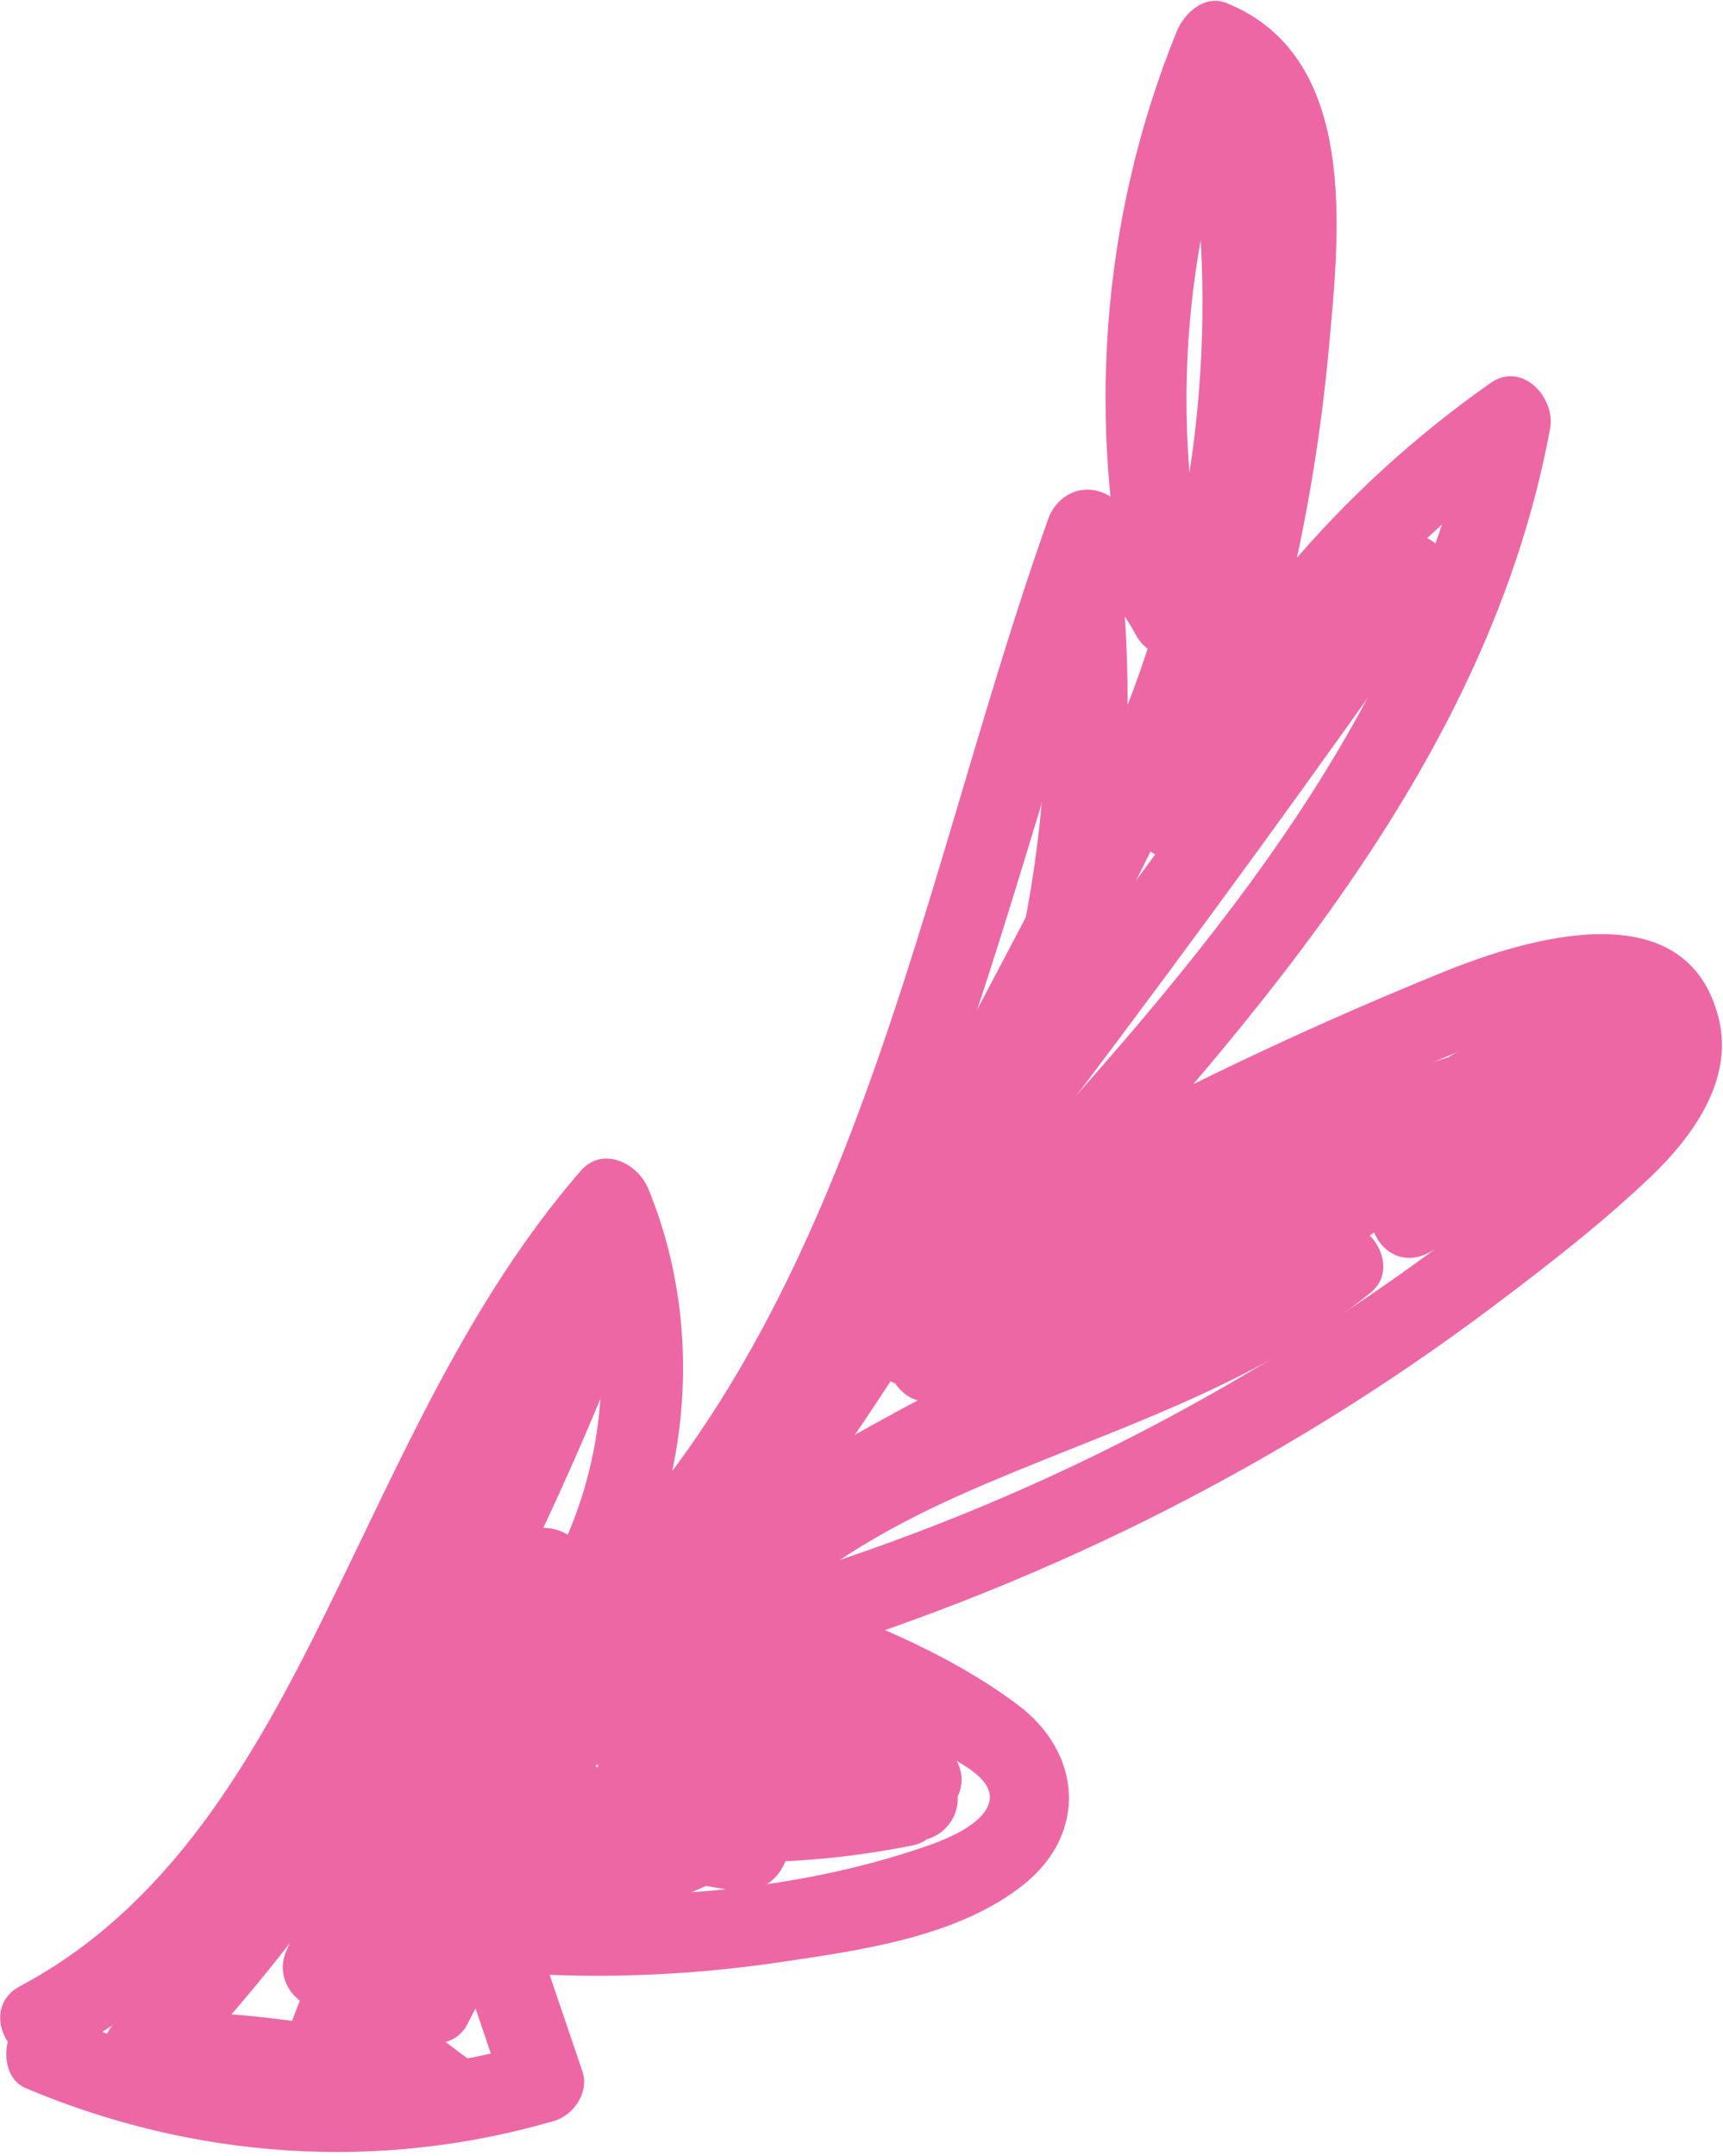
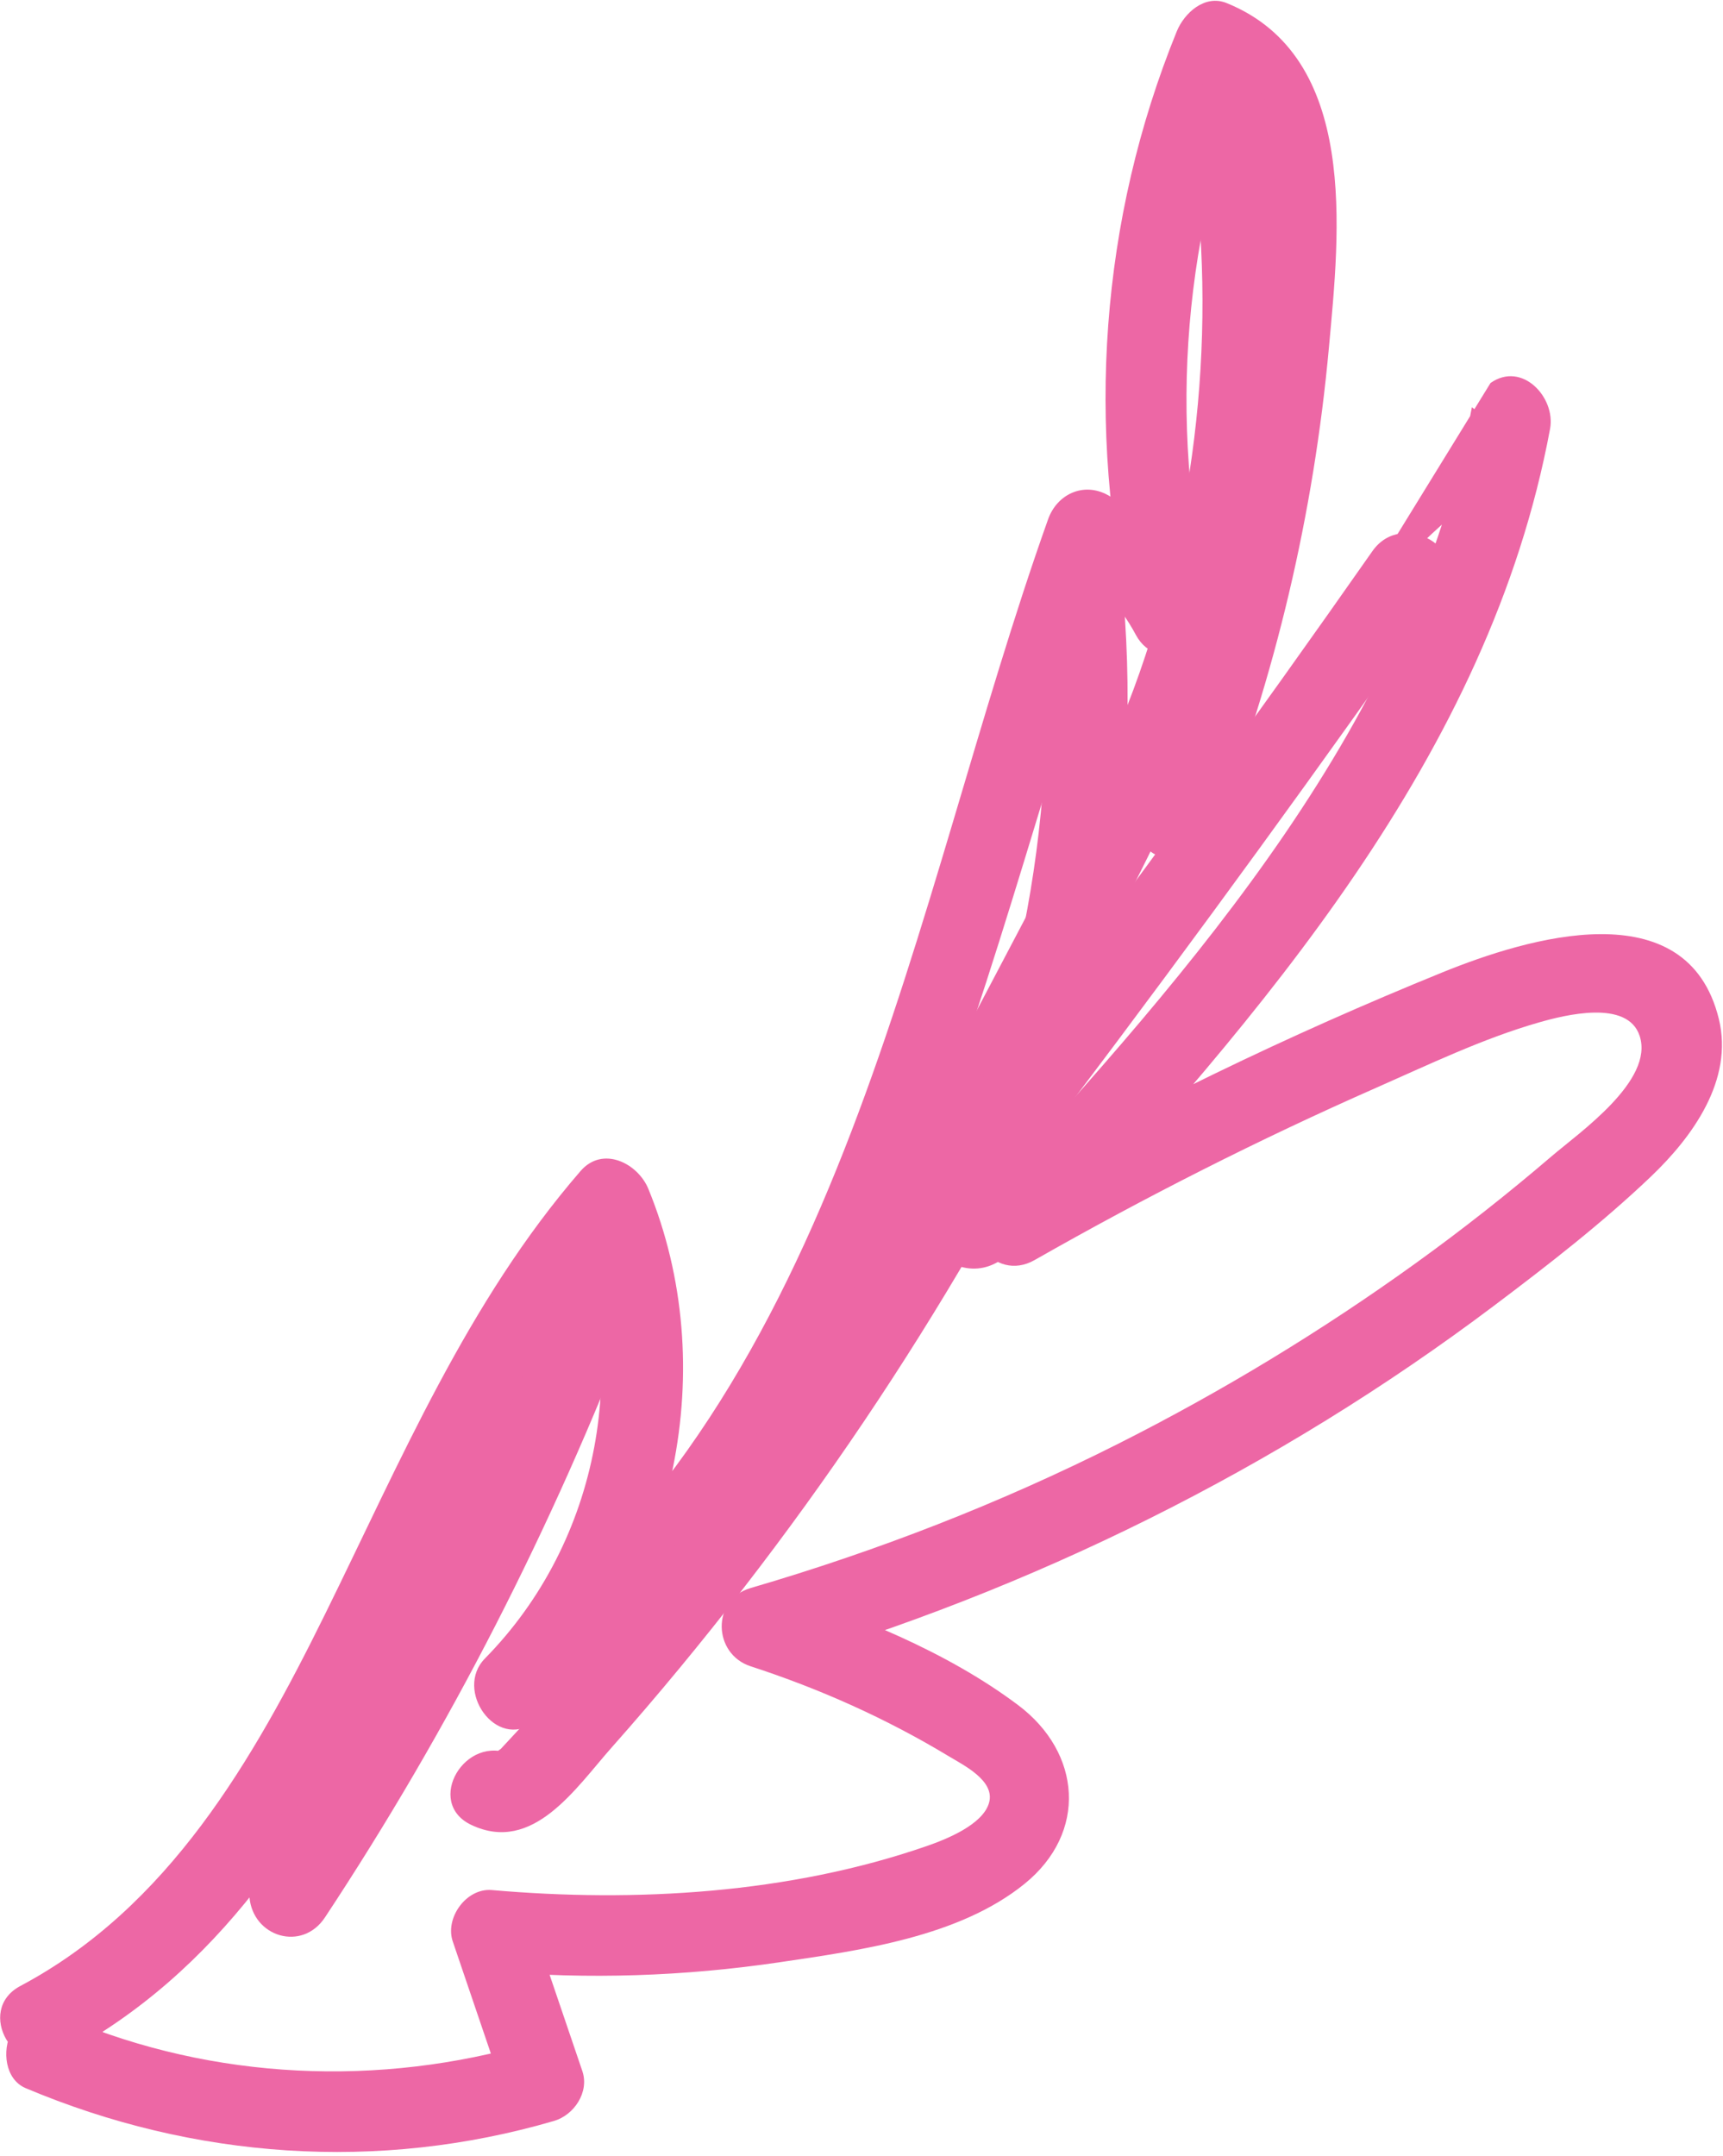
<svg xmlns="http://www.w3.org/2000/svg" width="255" height="319" viewBox="0 0 255 319" fill="none">
-   <path d="M9.071 304.163C56.116 279.166 61.81 219.332 94.412 181.718L84.384 179.071C93.595 201.509 88.871 227.972 71.768 245.356C67.175 250.024 73.421 258.995 79.039 254.779C134.581 213.099 144.85 141.306 166.69 80.004L157.876 83.59C162.414 86.067 165.661 89.357 168.101 93.916C171.397 100.073 180.58 95.759 179.068 89.292C172.7 62.051 175.192 33.71 185.729 7.834C183.269 9.231 180.809 10.628 178.349 12.025C184.405 14.479 185.398 23.544 185.633 29.101C186.048 38.941 185.085 49.011 183.895 58.771C181.347 79.675 175.884 100.2 168.189 119.784C165.722 126.061 176.311 130.576 179.155 124.407C189.731 101.469 205.955 81.569 226.65 67.022L217.836 60.246C209.191 106.745 176.672 143.119 145.849 176.988C141.338 181.945 147.035 189.875 153.12 186.411C169.518 177.076 186.363 168.548 203.633 160.941C211.475 157.488 219.506 153.617 227.763 151.256C231.585 150.163 240.864 147.811 242.66 153.236C244.848 159.849 233.746 167.536 229.636 171.055C223.166 176.593 216.477 181.864 209.568 186.843C195.608 196.901 180.851 205.851 165.485 213.592C148.04 222.38 129.831 229.456 111.085 234.933C105.261 236.635 105.512 244.69 111.085 246.504C121.327 249.837 131.135 254.217 140.363 259.786C142.631 261.154 147.3 263.43 146.377 266.7C145.456 269.959 139.992 272.118 137.166 273.098C116.844 280.143 94.062 281.474 72.792 279.612C69.019 279.281 65.823 283.728 67.006 287.207C69.541 294.663 72.077 302.119 74.612 309.575L78.803 302.195C56.183 308.806 31.651 307.758 9.866 298.56L12.018 306.769C13.232 304.417 14.445 302.065 15.659 299.713C19.195 292.861 8.843 286.784 5.297 293.656C4.084 296.008 2.87 298.36 1.657 300.712C0.319 303.305 0.698 307.608 3.809 308.921C28.651 319.41 56.032 321.354 81.993 313.766C84.968 312.896 87.244 309.502 86.184 306.385C83.648 298.929 81.113 291.473 78.577 284.017L72.792 291.612C87.028 292.858 101.245 292.379 115.38 290.292C127.336 288.526 141.921 286.55 151.619 278.701C160.994 271.115 160.063 259.283 150.654 252.23C140.067 244.295 126.768 238.999 114.276 234.933V246.504C152.685 235.283 189.089 217.264 221.075 193.191C229.065 187.177 237.097 180.958 244.342 174.05C250.512 168.167 256.592 159.754 254.385 150.739C249.689 131.561 225.994 138.77 213.534 143.828C190.689 153.102 168.49 163.851 147.063 176.049L154.334 185.473C186.473 150.158 220.395 111.915 229.407 63.436C230.267 58.811 225.267 53.375 220.594 56.66C198.244 72.371 180.248 93.507 168.794 118.35L179.76 122.974C188.774 100.033 194.436 75.956 196.677 51.409C198.238 34.306 201.185 8.415 181.539 0.453C178.291 -0.863 175.26 1.939 174.158 4.644C162.832 32.459 160.669 63.273 167.497 92.482L178.463 87.859C175.118 81.61 170.155 76.624 163.932 73.228C160.34 71.268 156.434 73.121 155.118 76.814C134.624 134.338 125.25 205.194 72.982 244.417C75.406 247.559 77.829 250.7 80.253 253.841C100.082 233.687 106.742 202.157 95.955 175.88C94.4 172.094 89.207 169.448 85.927 173.233C69.178 192.556 59.297 216.136 48.095 238.824C37.439 260.407 24.984 282.128 3.014 293.801C-3.808 297.426 2.248 307.788 9.071 304.163Z" fill="#ED67A5" />
+   <path d="M9.071 304.163C56.116 279.166 61.81 219.332 94.412 181.718L84.384 179.071C93.595 201.509 88.871 227.972 71.768 245.356C67.175 250.024 73.421 258.995 79.039 254.779C134.581 213.099 144.85 141.306 166.69 80.004L157.876 83.59C162.414 86.067 165.661 89.357 168.101 93.916C171.397 100.073 180.58 95.759 179.068 89.292C172.7 62.051 175.192 33.71 185.729 7.834C183.269 9.231 180.809 10.628 178.349 12.025C184.405 14.479 185.398 23.544 185.633 29.101C186.048 38.941 185.085 49.011 183.895 58.771C181.347 79.675 175.884 100.2 168.189 119.784C165.722 126.061 176.311 130.576 179.155 124.407C189.731 101.469 205.955 81.569 226.65 67.022L217.836 60.246C209.191 106.745 176.672 143.119 145.849 176.988C141.338 181.945 147.035 189.875 153.12 186.411C169.518 177.076 186.363 168.548 203.633 160.941C211.475 157.488 219.506 153.617 227.763 151.256C231.585 150.163 240.864 147.811 242.66 153.236C244.848 159.849 233.746 167.536 229.636 171.055C223.166 176.593 216.477 181.864 209.568 186.843C195.608 196.901 180.851 205.851 165.485 213.592C148.04 222.38 129.831 229.456 111.085 234.933C105.261 236.635 105.512 244.69 111.085 246.504C121.327 249.837 131.135 254.217 140.363 259.786C142.631 261.154 147.3 263.43 146.377 266.7C145.456 269.959 139.992 272.118 137.166 273.098C116.844 280.143 94.062 281.474 72.792 279.612C69.019 279.281 65.823 283.728 67.006 287.207C69.541 294.663 72.077 302.119 74.612 309.575L78.803 302.195C56.183 308.806 31.651 307.758 9.866 298.56L12.018 306.769C13.232 304.417 14.445 302.065 15.659 299.713C19.195 292.861 8.843 286.784 5.297 293.656C4.084 296.008 2.87 298.36 1.657 300.712C0.319 303.305 0.698 307.608 3.809 308.921C28.651 319.41 56.032 321.354 81.993 313.766C84.968 312.896 87.244 309.502 86.184 306.385C83.648 298.929 81.113 291.473 78.577 284.017L72.792 291.612C87.028 292.858 101.245 292.379 115.38 290.292C127.336 288.526 141.921 286.55 151.619 278.701C160.994 271.115 160.063 259.283 150.654 252.23C140.067 244.295 126.768 238.999 114.276 234.933V246.504C152.685 235.283 189.089 217.264 221.075 193.191C229.065 187.177 237.097 180.958 244.342 174.05C250.512 168.167 256.592 159.754 254.385 150.739C249.689 131.561 225.994 138.77 213.534 143.828C190.689 153.102 168.49 163.851 147.063 176.049L154.334 185.473C186.473 150.158 220.395 111.915 229.407 63.436C230.267 58.811 225.267 53.375 220.594 56.66L179.76 122.974C188.774 100.033 194.436 75.956 196.677 51.409C198.238 34.306 201.185 8.415 181.539 0.453C178.291 -0.863 175.26 1.939 174.158 4.644C162.832 32.459 160.669 63.273 167.497 92.482L178.463 87.859C175.118 81.61 170.155 76.624 163.932 73.228C160.34 71.268 156.434 73.121 155.118 76.814C134.624 134.338 125.25 205.194 72.982 244.417C75.406 247.559 77.829 250.7 80.253 253.841C100.082 233.687 106.742 202.157 95.955 175.88C94.4 172.094 89.207 169.448 85.927 173.233C69.178 192.556 59.297 216.136 48.095 238.824C37.439 260.407 24.984 282.128 3.014 293.801C-3.808 297.426 2.248 307.788 9.071 304.163Z" fill="#ED67A5" />
  <path d="M182.698 25.659L185.924 21.568L175.896 18.921C180.255 45.916 177.671 73.817 168.619 99.607C164.014 112.727 157.449 124.999 150.989 137.272C144.144 150.276 137.299 163.279 130.454 176.282C126.86 183.11 137.213 189.182 140.816 182.338C147.958 168.77 155.104 155.203 162.243 141.633C169.168 128.471 175.988 115.224 180.774 101.104C190.078 73.659 192.076 44.274 187.467 15.731C186.784 11.498 180.115 9.688 177.439 13.083L174.213 17.174C169.482 23.174 177.918 31.722 182.698 25.659Z" fill="#ED67A5" />
  <path d="M154.274 88.567C156.817 119.408 151.269 150.418 137.719 178.28C135.869 182.084 137.556 185.552 141.305 187.094C146.033 189.038 150.227 185.837 151.829 181.528C154.523 174.28 142.928 171.151 140.257 178.338L139.903 179.29L142.661 175.705L144.495 175.523L148.081 184.337C162.539 154.607 168.993 121.549 166.274 88.567C165.644 80.925 153.639 80.858 154.274 88.567Z" fill="#ED67A5" />
  <path d="M203.117 81.529C167.95 131.72 131.035 180.662 92.41 228.243C87.584 234.188 96.024 242.728 100.895 236.728C140.163 188.355 177.727 138.612 213.478 87.585C217.919 81.247 207.52 75.244 203.117 81.529Z" fill="#ED67A5" />
  <path d="M133.568 178.594C124.904 193.483 115.444 207.891 105.147 221.703C100.035 228.561 94.701 235.249 89.182 241.783C86.453 245.015 83.678 248.207 80.858 251.36C79.448 252.936 78.027 254.503 76.595 256.059C75.777 256.949 74.955 257.834 74.129 258.717C72.454 259.81 73.014 260.109 75.809 259.614C68.866 256.327 62.769 266.669 69.752 269.975C78.883 274.298 85.199 264.522 90.549 258.492C97.336 250.841 103.847 242.952 110.105 234.863C122.473 218.878 133.764 202.119 143.93 184.651C147.822 177.963 137.455 171.915 133.568 178.594Z" fill="#ED67A5" />
  <path d="M82.241 191.362C70.614 221.652 55.62 250.532 37.735 277.596L48.916 280.624C48.775 278.915 48.784 278.304 50.022 277.068C55.495 271.605 47.012 263.118 41.537 268.582C38.267 271.846 36.532 275.985 36.916 280.624C37.406 286.55 44.699 288.794 48.097 283.653C66.568 255.701 81.808 225.826 93.812 194.552C96.582 187.336 84.985 184.214 82.241 191.362Z" fill="#ED67A5" />
-   <path d="M74.972 202.236C63.112 238.441 43.245 271.62 16.982 299.213C13.43 302.945 15.937 309.447 21.225 309.456C36.263 309.48 50.962 311.697 65.352 316.063C72.299 318.171 75.133 308.898 69.975 305.097C64.867 301.331 59.073 297.204 56.233 291.334C54.264 287.265 53.736 280.788 57.939 277.839C55.001 276.644 52.063 275.449 49.125 274.254C51.209 281.914 49.811 290.161 44.732 296.395L54.76 302.233C62.64 281.796 70.519 261.359 78.399 240.922C80.829 234.618 70.366 230.179 67.432 236.298C59.129 253.62 50.825 270.943 42.522 288.265C39.225 295.141 49.092 301.163 52.883 294.321C63.861 274.515 74.838 254.709 85.815 234.903L74.849 230.28C67.082 250.079 60.43 270.275 54.91 290.813C53.58 295.763 59.205 300.375 63.724 297.589C68.632 294.563 72.5 290.849 75.976 286.277C72.522 284.258 69.068 282.239 65.614 280.22C63.35 284.604 61.087 288.989 58.823 293.373L69.79 297.996C71.664 293.142 73.539 288.288 75.413 283.434C76.115 281.616 76.791 279.781 77.522 277.974C78.678 275.113 78.234 275.29 80.819 274.957C82.96 274.682 86.165 275.869 88.308 276.235C90.18 276.554 92.052 276.874 93.924 277.193C98.916 278.045 103.908 278.897 108.9 279.749C115.137 280.813 120.002 272.17 113.523 268.782C105.391 264.53 96.889 262.117 87.753 261.336C81.059 260.763 79.524 271.821 86.158 273.121C102.451 276.315 118.829 276.28 135.105 272.997C140.955 271.817 140.695 262.775 135.105 261.426C127.509 259.592 119.912 257.759 112.316 255.926L109.126 267.497L134.203 272.208C140.758 273.439 144.796 265.02 138.827 261.242C128.258 254.552 117.69 247.862 107.121 241.172L102.498 252.139C113.587 256.073 123.885 261.629 133.414 268.52L136.442 257.339C124.476 258.828 112.363 258.888 100.42 257.125L98.825 268.911C103.631 268.333 107.699 269.15 111.771 271.78V261.418C100.95 268.216 89.312 272.891 76.807 275.517L81.43 286.483C94.031 279.361 104.27 268.736 110.795 255.804C113.352 250.736 107.964 244.202 102.585 247.595C98.809 249.978 95.032 252.361 91.255 254.743L100.069 261.519C105.332 241.381 124.157 229.173 142.106 221.166C162.904 211.889 184.889 205.825 202.866 191.227C207.559 187.416 202.503 179.402 197.028 181.199C170.437 189.924 144.834 201.439 120.7 215.61C113.868 219.622 119.853 228.981 126.756 225.972C166.199 208.779 202.677 185.492 235.058 157.169C240.148 152.717 233.46 143.947 227.787 147.746C198.974 167.039 168.113 183.114 135.699 195.444C137.957 198.382 140.216 201.32 142.474 204.258C147.775 195.688 155.759 189.463 165.381 186.453L159.543 176.425C150.955 183.471 141.507 189.299 131.482 194.069L137.538 204.43C167.036 186.543 198.738 172.86 231.994 163.688C229.736 160.75 227.477 157.812 225.218 154.874C219.891 162.614 213.271 169.385 205.62 174.845C199.438 179.258 204.825 189.077 211.677 185.207C225.408 177.453 236.957 166.923 246.226 154.196C250.778 147.946 240.371 141.951 235.864 148.139C227.828 159.174 217.485 168.145 205.62 174.845L211.677 185.207C221.09 178.489 229.021 170.46 235.58 160.931C238.629 156.501 233.596 150.795 228.804 152.117C194.61 161.547 161.812 175.677 131.482 194.069C124.79 198.126 130.64 207.712 137.538 204.43C148.527 199.203 158.627 192.624 168.029 184.91C172.733 181.05 167.669 173.168 162.191 174.882C149.568 178.83 139.072 186.949 132.113 198.201C129.524 202.388 133.898 208.914 138.889 207.016C172.288 194.311 204.147 177.992 233.843 158.108C231.42 154.966 228.996 151.825 226.572 148.684C194.967 176.329 159.184 198.836 120.7 215.61L126.756 225.972C150.024 212.309 174.58 201.183 200.218 192.77L194.381 182.742C161.139 209.736 101.276 209.435 88.498 258.329C87.216 263.235 92.782 267.963 97.312 265.105C101.089 262.722 104.865 260.339 108.642 257.957L100.433 249.748C94.774 260.963 86.319 269.935 75.374 276.122C69.25 279.583 73.511 288.45 79.997 287.088C93.424 284.269 106.21 279.078 117.827 271.78C121.738 269.323 121.658 263.892 117.827 261.418C112.158 257.757 105.541 256.104 98.825 256.911C95.822 257.272 93.363 258.92 92.932 262.114C92.573 264.766 94.276 268.261 97.23 268.697C110.3 270.626 123.317 270.972 136.442 269.339C142.414 268.596 144.525 261.813 139.471 258.158C129.088 250.65 117.757 244.85 105.688 240.568C99.069 238.219 95.519 248.024 101.065 251.534C111.633 258.224 122.202 264.914 132.77 271.603L137.394 260.637C129.034 259.067 120.675 257.496 112.316 255.926C104.825 254.519 101.53 265.664 109.126 267.497L131.915 272.997V261.426C117.848 264.263 103.432 264.311 89.348 261.55L87.753 273.336C94.691 273.929 101.303 275.921 107.467 279.144L112.09 268.177C105.538 267.059 98.986 265.941 92.433 264.823C87.111 263.915 80.612 261.773 75.24 263.338C69.788 264.926 67.818 269.993 65.951 274.784C63.352 281.45 60.795 288.132 58.218 294.806C55.769 301.147 66.088 305.427 69.185 299.43C71.448 295.045 73.712 290.661 75.976 286.277C79.609 279.24 70.196 274.193 65.614 280.22C63.434 283.087 60.714 285.349 57.667 287.227L66.481 294.003C72.001 273.465 78.653 253.269 86.42 233.47C88.925 227.084 78.696 222.997 75.453 228.847C64.476 248.653 53.499 268.459 42.522 288.265C45.976 290.284 49.429 292.303 52.883 294.321C61.187 276.999 69.49 259.677 77.794 242.355L66.827 237.732C58.948 258.169 51.068 278.605 43.189 299.042C41.072 304.531 49.498 309.444 53.217 304.88C61.054 295.262 63.979 283.134 60.696 271.064C59.746 267.573 55.096 265.223 51.882 267.478C43.866 273.102 41.166 282.862 43.756 292.186C46.637 302.556 55.672 309.38 63.919 315.458L68.542 304.492C53.192 299.835 37.265 297.482 21.225 297.456L25.467 307.698C53.178 278.584 74.032 243.618 86.543 205.427C88.953 198.071 77.369 194.918 74.972 202.236Z" fill="#ED67A5" />
</svg>